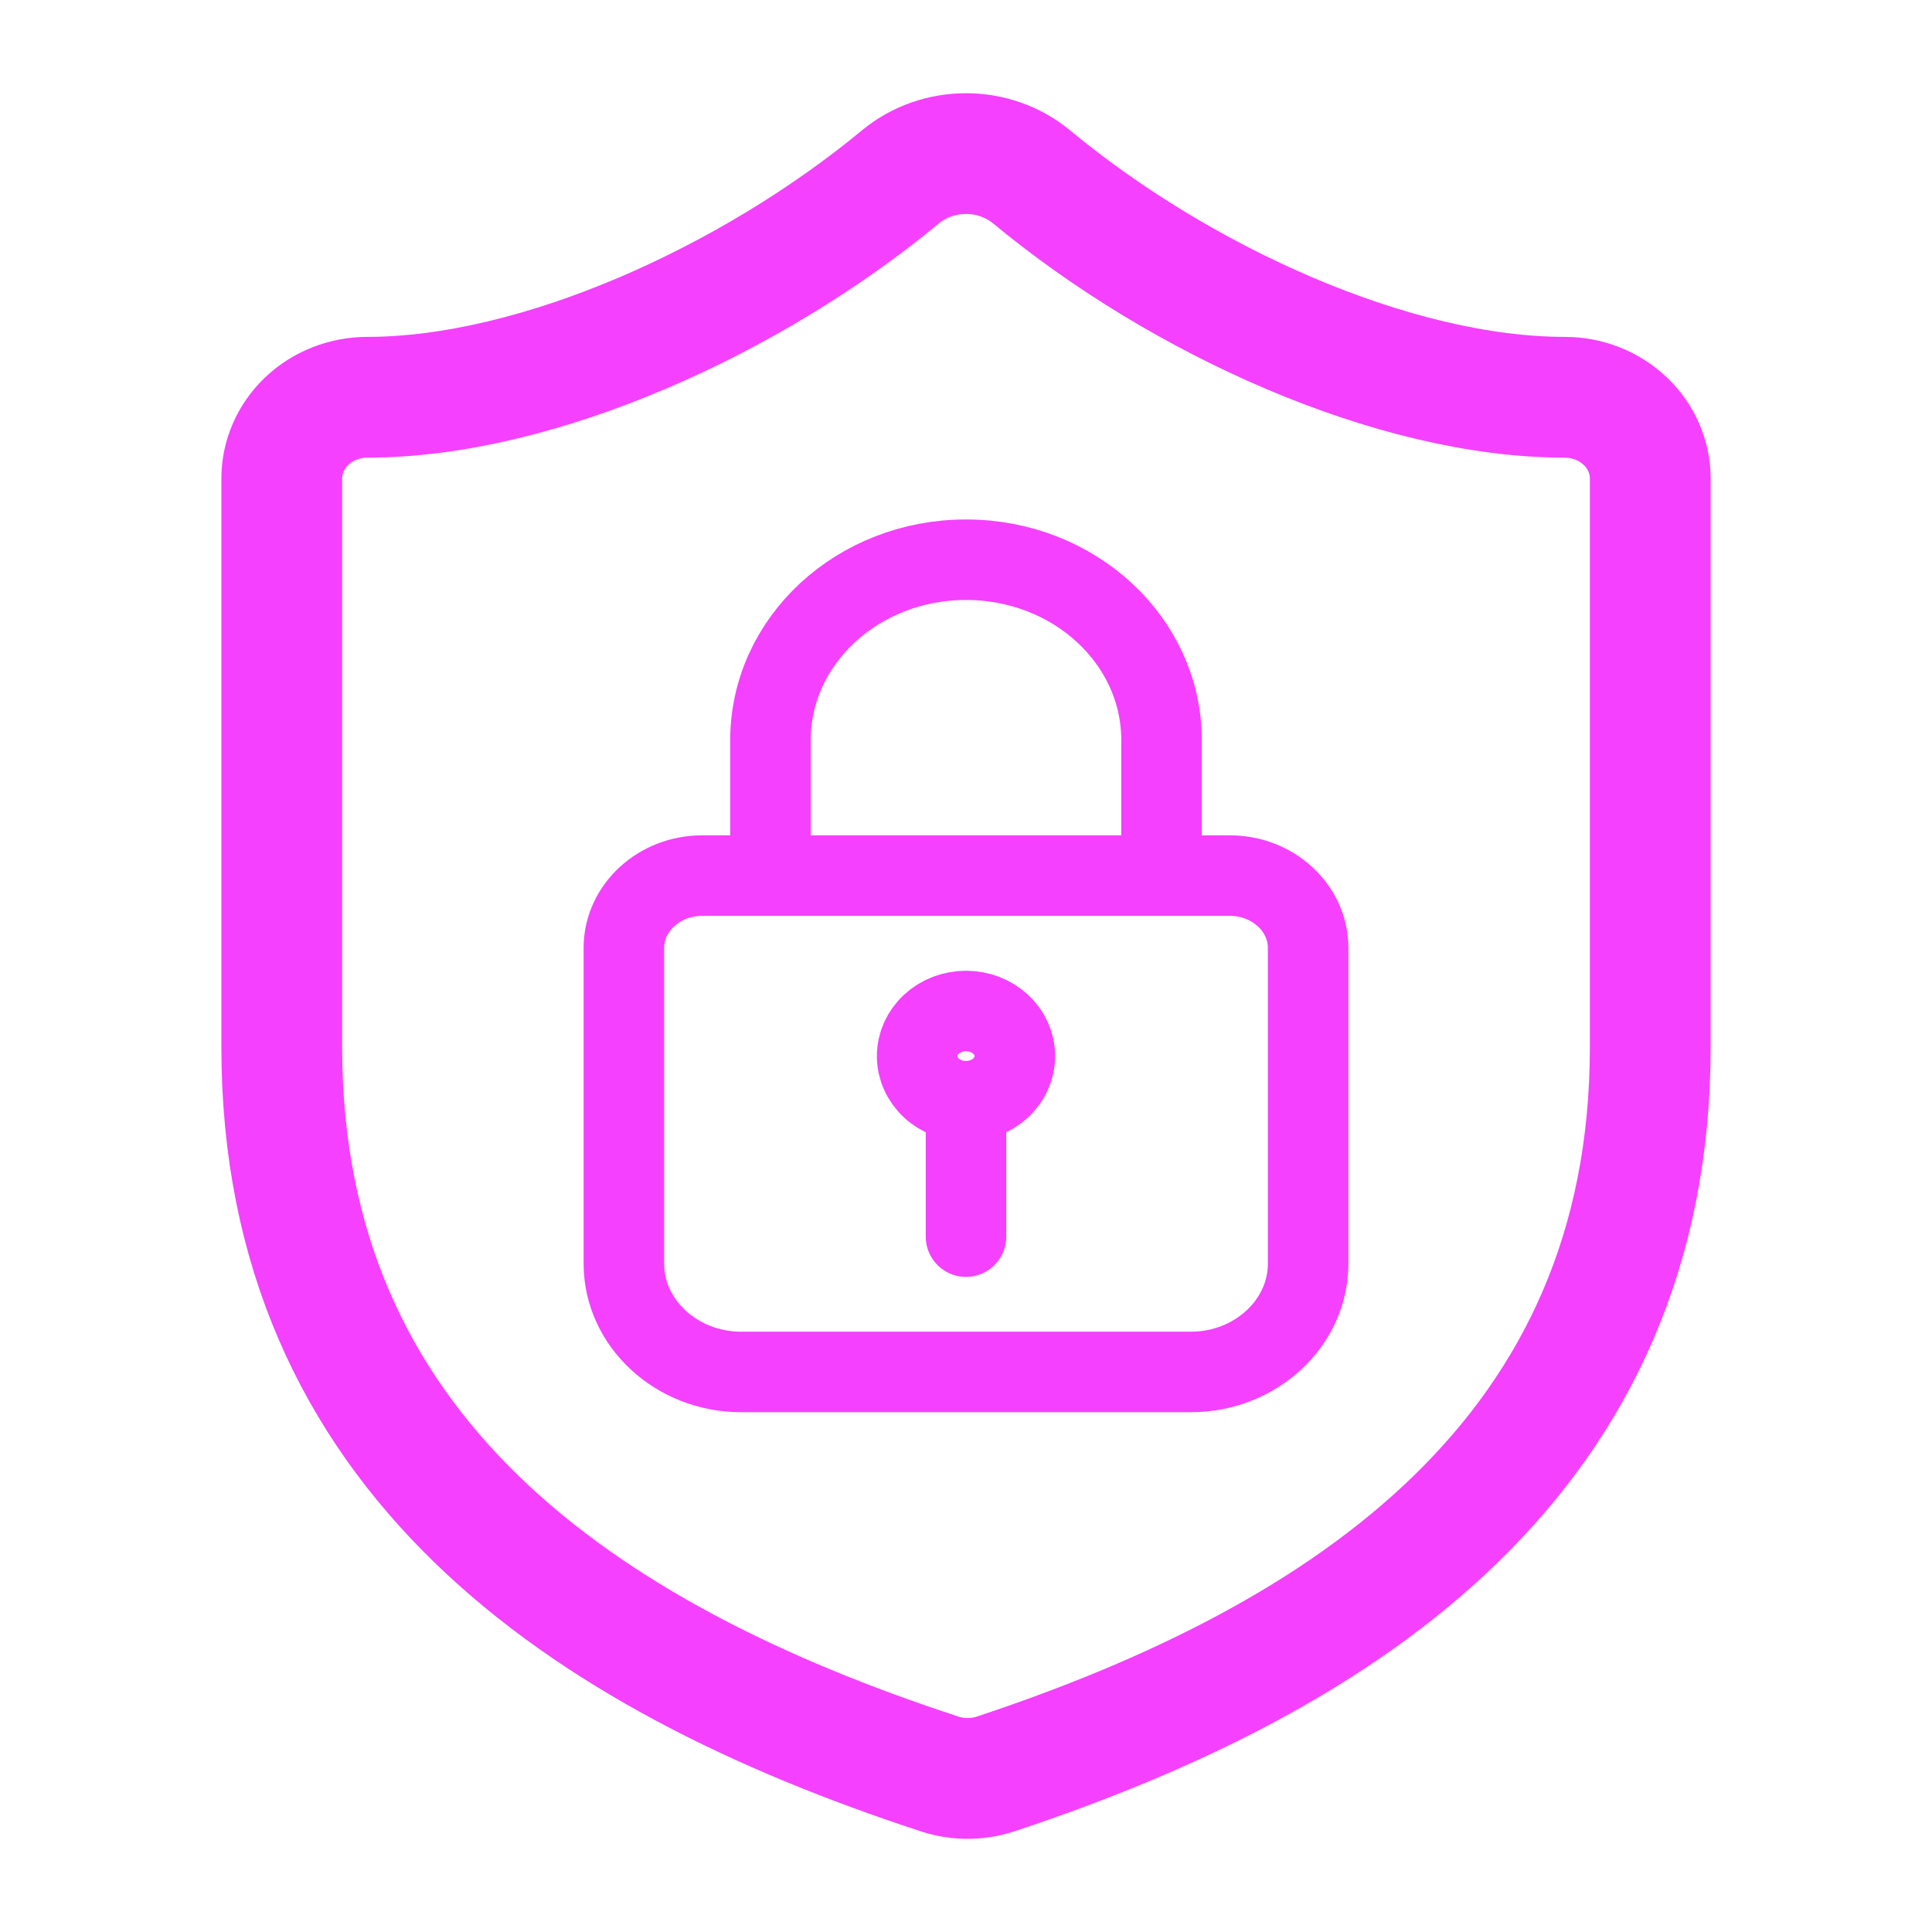
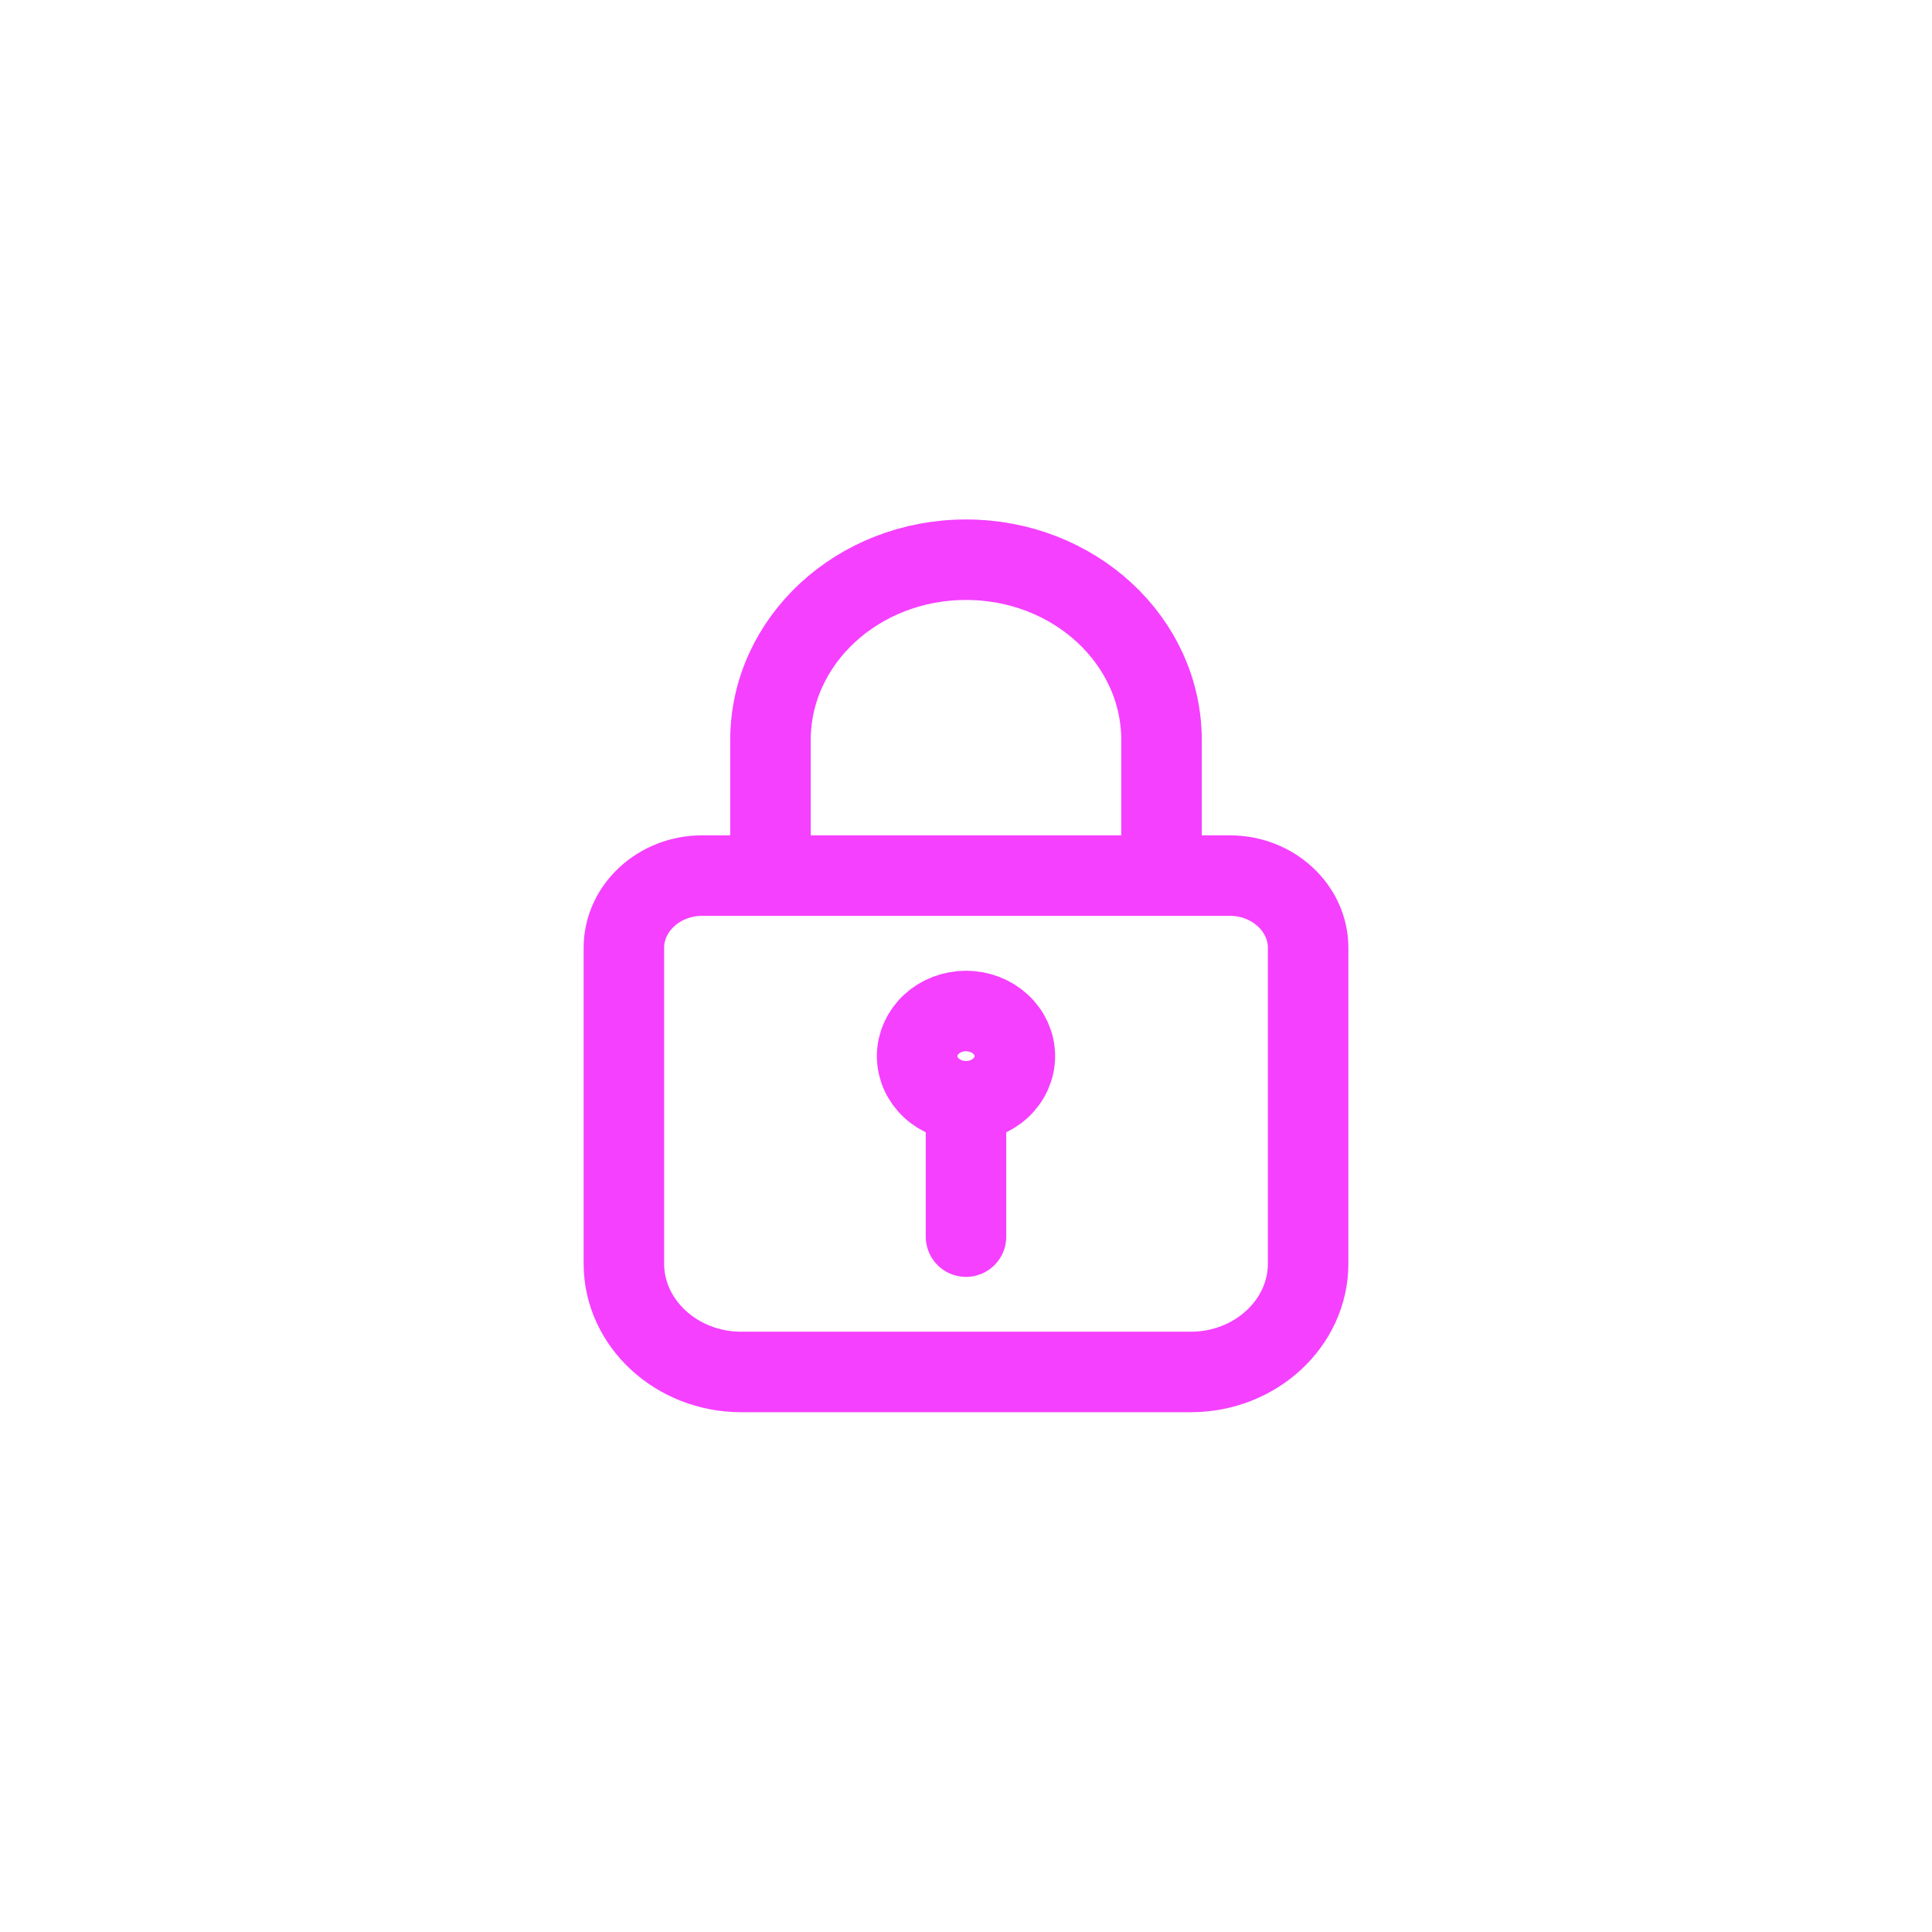
<svg xmlns="http://www.w3.org/2000/svg" width="24" height="24" viewBox="0 0 24 24" fill="none">
  <path d="M9.571 10.877V9.195C9.571 7.956 10.658 6.953 12 6.953C13.342 6.953 14.429 7.956 14.429 9.195V10.877M12 13.68C12.161 13.68 12.316 13.621 12.429 13.516C12.543 13.411 12.607 13.268 12.607 13.119C12.607 12.971 12.543 12.828 12.429 12.723C12.316 12.618 12.161 12.559 12 12.559C11.839 12.559 11.684 12.618 11.571 12.723C11.457 12.828 11.393 12.971 11.393 13.119C11.393 13.268 11.457 13.411 11.571 13.516C11.684 13.621 11.839 13.68 12 13.68ZM12 13.68V15.362M8.721 10.877H15.279C15.813 10.877 16.25 11.281 16.25 11.774V15.698C16.25 16.438 15.594 17.043 14.793 17.043H9.207C8.406 17.043 7.75 16.438 7.75 15.698V11.774C7.75 11.281 8.187 10.877 8.721 10.877Z" stroke="#F540FF" stroke-miterlimit="10" stroke-linecap="round" stroke-linejoin="round" />
-   <path d="M20.5 13.008C20.5 18.053 16.781 20.576 12.361 22.039C12.13 22.113 11.878 22.11 11.649 22.029C7.219 20.576 3.5 18.053 3.5 13.008V5.944C3.5 5.677 3.612 5.42 3.811 5.231C4.01 5.042 4.281 4.935 4.562 4.935C6.688 4.935 9.344 3.724 11.193 2.191C11.418 2.008 11.704 1.908 12 1.908C12.296 1.908 12.582 2.008 12.807 2.191C14.667 3.735 17.312 4.935 19.438 4.935C19.719 4.935 19.989 5.042 20.189 5.231C20.388 5.42 20.5 5.677 20.5 5.944V13.008Z" stroke="#F540FF" stroke-width="1.5" stroke-linecap="round" stroke-linejoin="round" />
</svg>